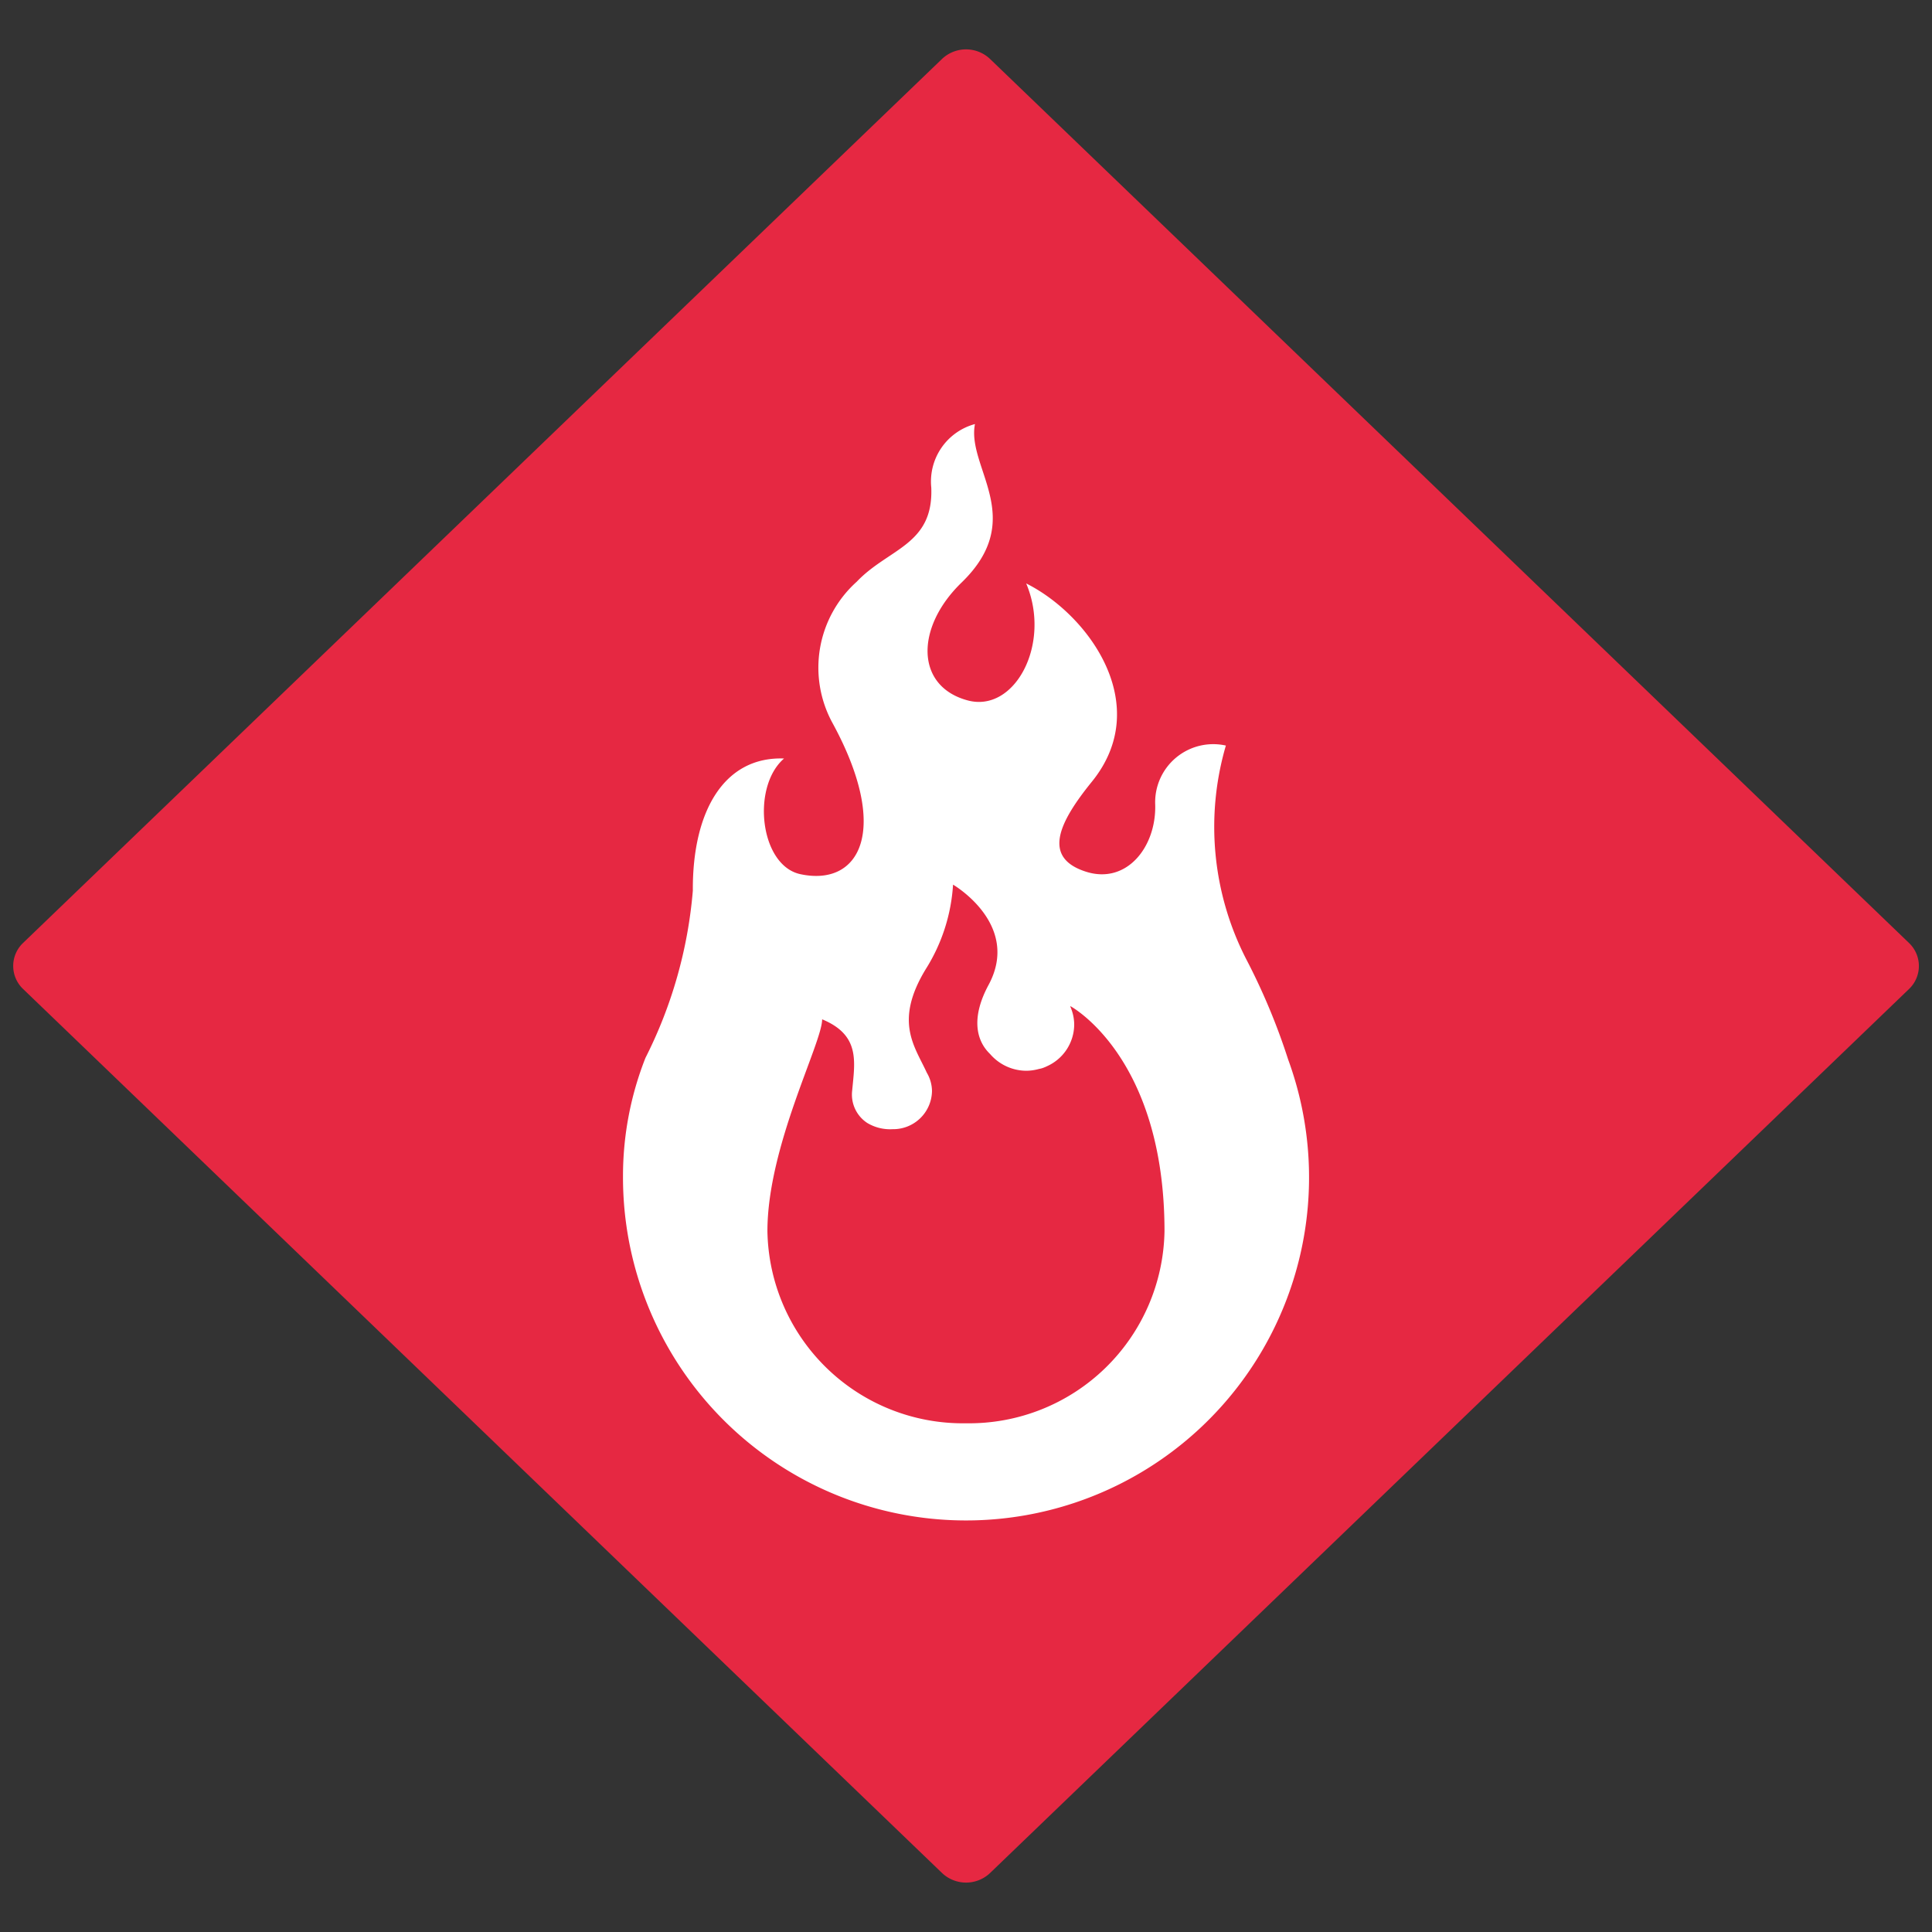
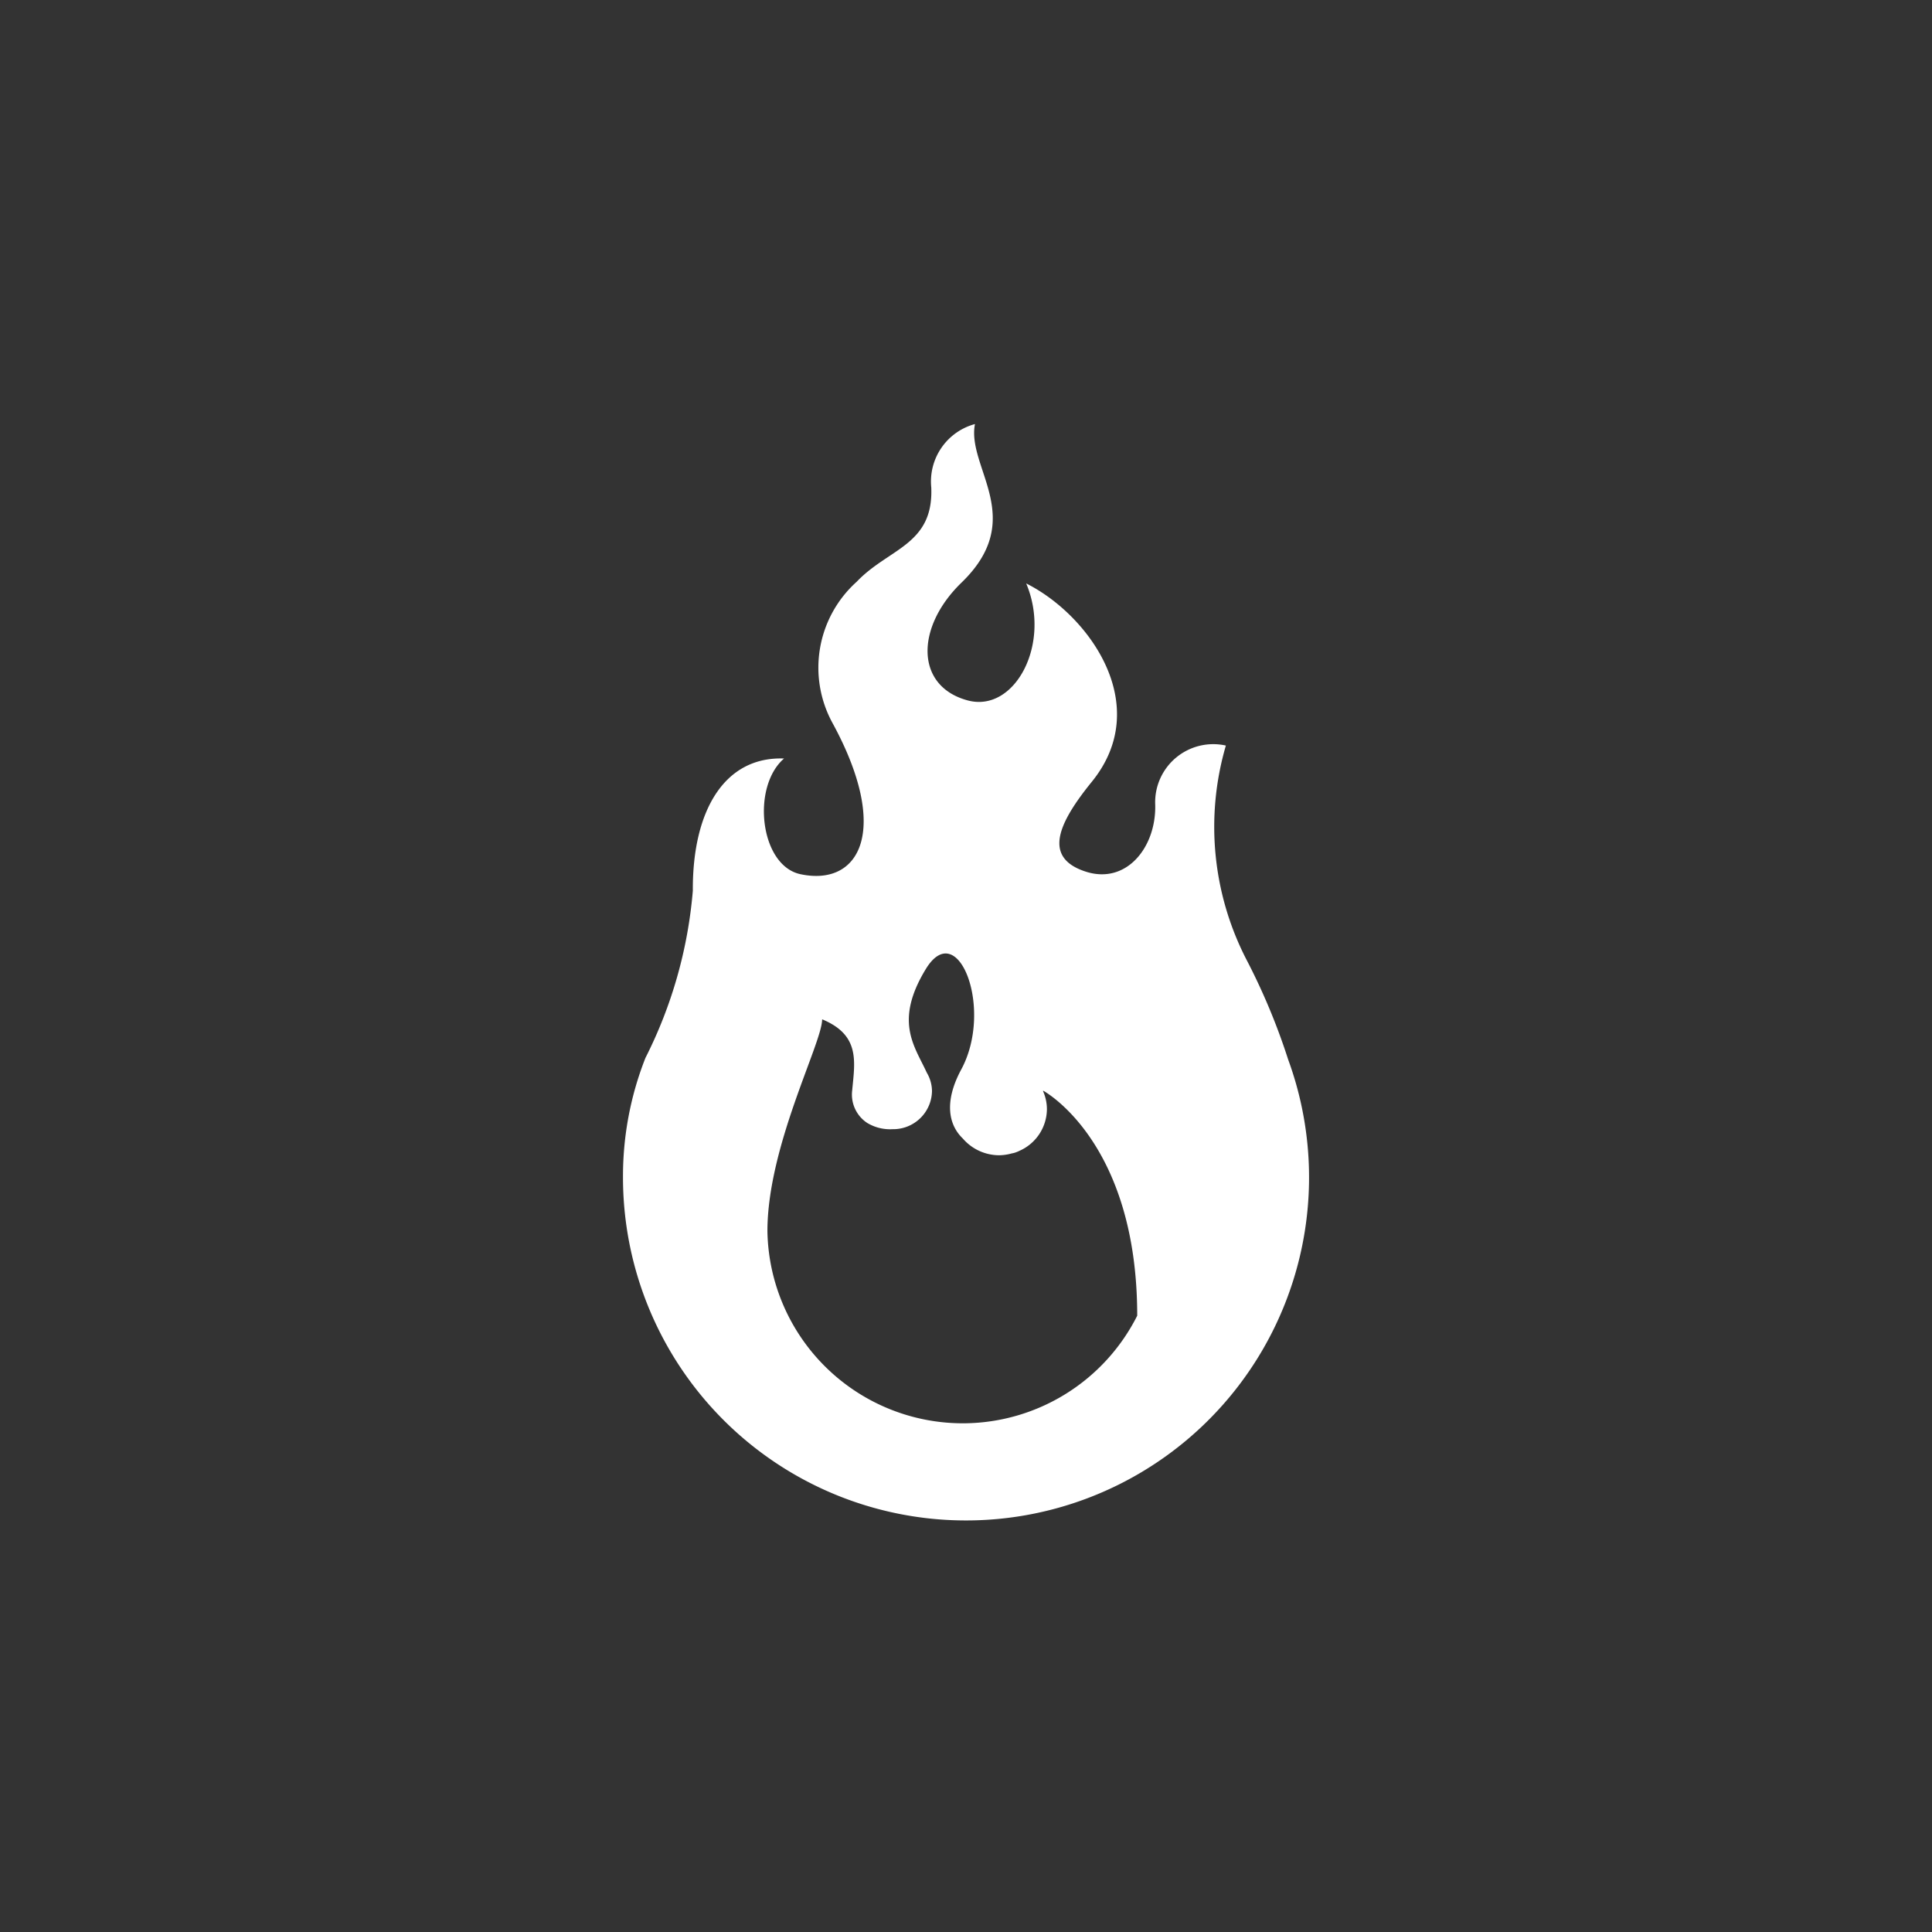
<svg xmlns="http://www.w3.org/2000/svg" width="74.136" height="74.136" viewBox="0 0 74.136 74.136">
  <rect x="0" y="0" width="74.136" height="74.136" fill="#333333" stroke="none" />
  <g id="グループ_510" data-name="グループ 510" transform="translate(0 0)">
-     <path id="パス_15" data-name="パス 15" d="M2.25.948,51.17,0a1.219,1.219,0,0,1,1.252,1.252l-.948,48.92a1.339,1.339,0,0,1-1.3,1.3l-48.92.948A1.219,1.219,0,0,1,0,51.17L.948,2.25A1.339,1.339,0,0,1,2.25.948Z" transform="translate(37.069 0) rotate(45)" fill="#e62842" />
    <g id="火の玉のアイコン素材3" transform="translate(23.905 16.272)">
-       <path id="パス_3" data-name="パス 3" d="M124.79,24.388a24.652,24.652,0,0,0-1.615-3.864,11.117,11.117,0,0,1-.776-8.187,2.229,2.229,0,0,0-2.712,2.261c.049,1.621-1.092,3.083-2.664,2.577-1.682-.542-1.034-1.887.234-3.451,2.384-2.938-.11-6.4-2.52-7.608.978,2.319-.438,4.977-2.247,4.488-2.01-.541-2.01-2.8-.235-4.52,2.55-2.465.188-4.411.516-6.084a2.283,2.283,0,0,0-1.677,2.432c.093,2.215-1.64,2.332-2.861,3.619a4.43,4.43,0,0,0-.932,5.414c2.244,4.113,1.055,6.3-1.235,5.806-1.547-.338-1.883-3.346-.621-4.437-2.281-.084-3.519,1.992-3.5,5.071a17.378,17.378,0,0,1-1.818,6.416,12.348,12.348,0,0,0-.862,4.542,13.163,13.163,0,1,0,25.526-4.473ZM112.427,38.343a7.5,7.5,0,0,1-7.62-7.372c0-3.266,2.1-7.217,2.1-8.129,1.466.607,1.256,1.62,1.152,2.734a1.3,1.3,0,0,0,.576,1.241,1.7,1.7,0,0,0,.974.241,1.488,1.488,0,0,0,1.513-1.462,1.409,1.409,0,0,0-.2-.707c-.459-1.009-1.268-1.952-.039-3.973a6.867,6.867,0,0,0,1.047-3.242s2.618,1.519,1.362,3.85c-.653,1.21-.505,2.108.06,2.65a1.845,1.845,0,0,0,1.4.642,1.874,1.874,0,0,0,.48-.071.86.86,0,0,0,.2-.058c.017-.008.034-.013.05-.02l.029-.015a1.763,1.763,0,0,0,1.068-1.6,1.718,1.718,0,0,0-.146-.69c0-.015,0-.025,0-.025s3.611,1.926,3.611,8.636A7.5,7.5,0,0,1,112.427,38.343Z" transform="translate(-99.264 0)" fill="#fff" />
+       <path id="パス_3" data-name="パス 3" d="M124.79,24.388a24.652,24.652,0,0,0-1.615-3.864,11.117,11.117,0,0,1-.776-8.187,2.229,2.229,0,0,0-2.712,2.261c.049,1.621-1.092,3.083-2.664,2.577-1.682-.542-1.034-1.887.234-3.451,2.384-2.938-.11-6.4-2.52-7.608.978,2.319-.438,4.977-2.247,4.488-2.01-.541-2.01-2.8-.235-4.52,2.55-2.465.188-4.411.516-6.084a2.283,2.283,0,0,0-1.677,2.432c.093,2.215-1.64,2.332-2.861,3.619a4.43,4.43,0,0,0-.932,5.414c2.244,4.113,1.055,6.3-1.235,5.806-1.547-.338-1.883-3.346-.621-4.437-2.281-.084-3.519,1.992-3.5,5.071a17.378,17.378,0,0,1-1.818,6.416,12.348,12.348,0,0,0-.862,4.542,13.163,13.163,0,1,0,25.526-4.473ZM112.427,38.343a7.5,7.5,0,0,1-7.62-7.372c0-3.266,2.1-7.217,2.1-8.129,1.466.607,1.256,1.62,1.152,2.734a1.3,1.3,0,0,0,.576,1.241,1.7,1.7,0,0,0,.974.241,1.488,1.488,0,0,0,1.513-1.462,1.409,1.409,0,0,0-.2-.707c-.459-1.009-1.268-1.952-.039-3.973s2.618,1.519,1.362,3.85c-.653,1.21-.505,2.108.06,2.65a1.845,1.845,0,0,0,1.4.642,1.874,1.874,0,0,0,.48-.071.86.86,0,0,0,.2-.058c.017-.008.034-.013.05-.02l.029-.015a1.763,1.763,0,0,0,1.068-1.6,1.718,1.718,0,0,0-.146-.69c0-.015,0-.025,0-.025s3.611,1.926,3.611,8.636A7.5,7.5,0,0,1,112.427,38.343Z" transform="translate(-99.264 0)" fill="#fff" />
    </g>
  </g>
</svg>